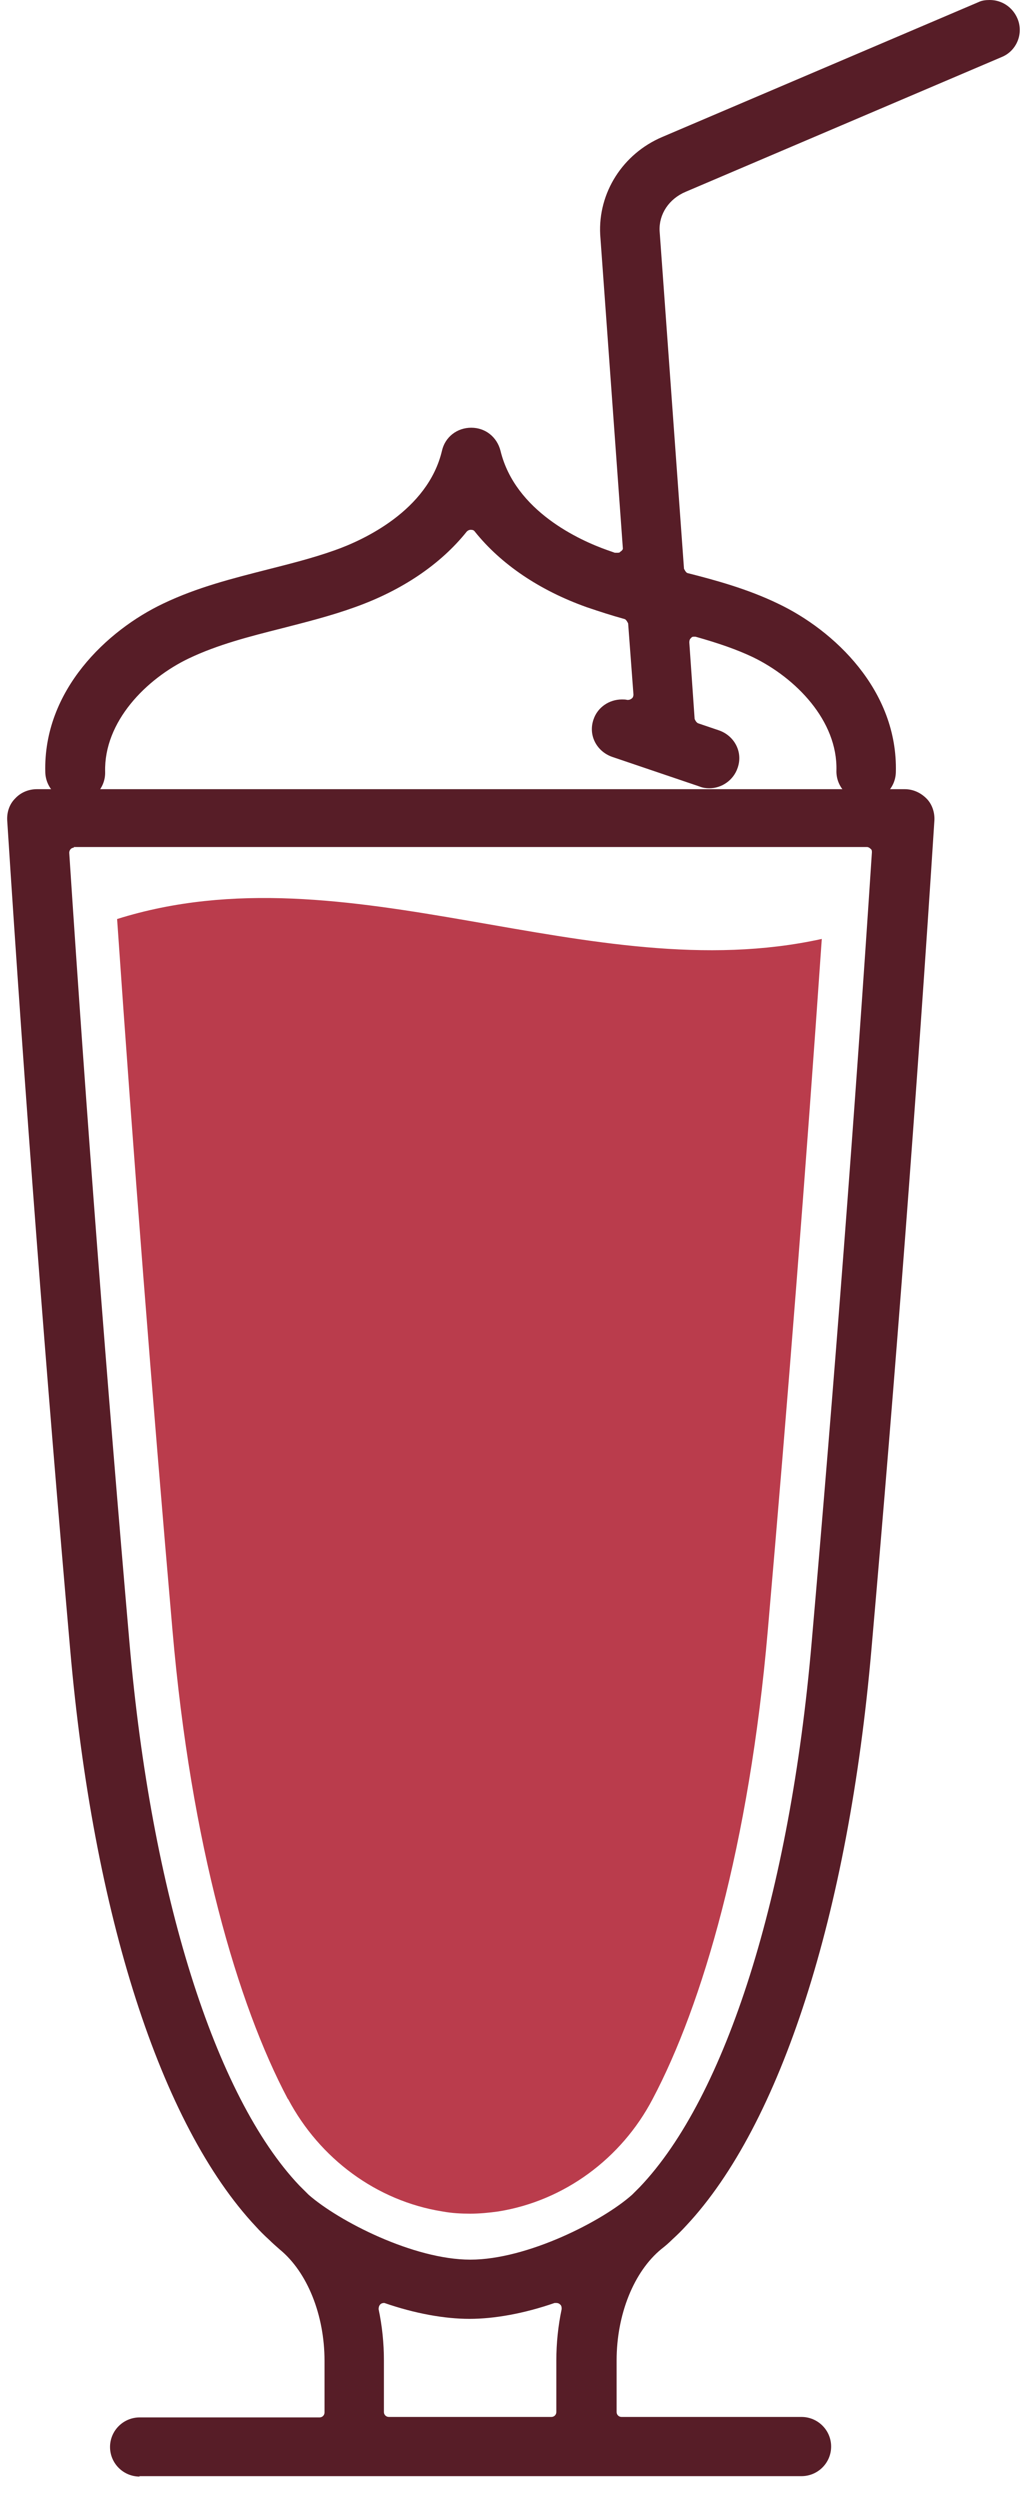
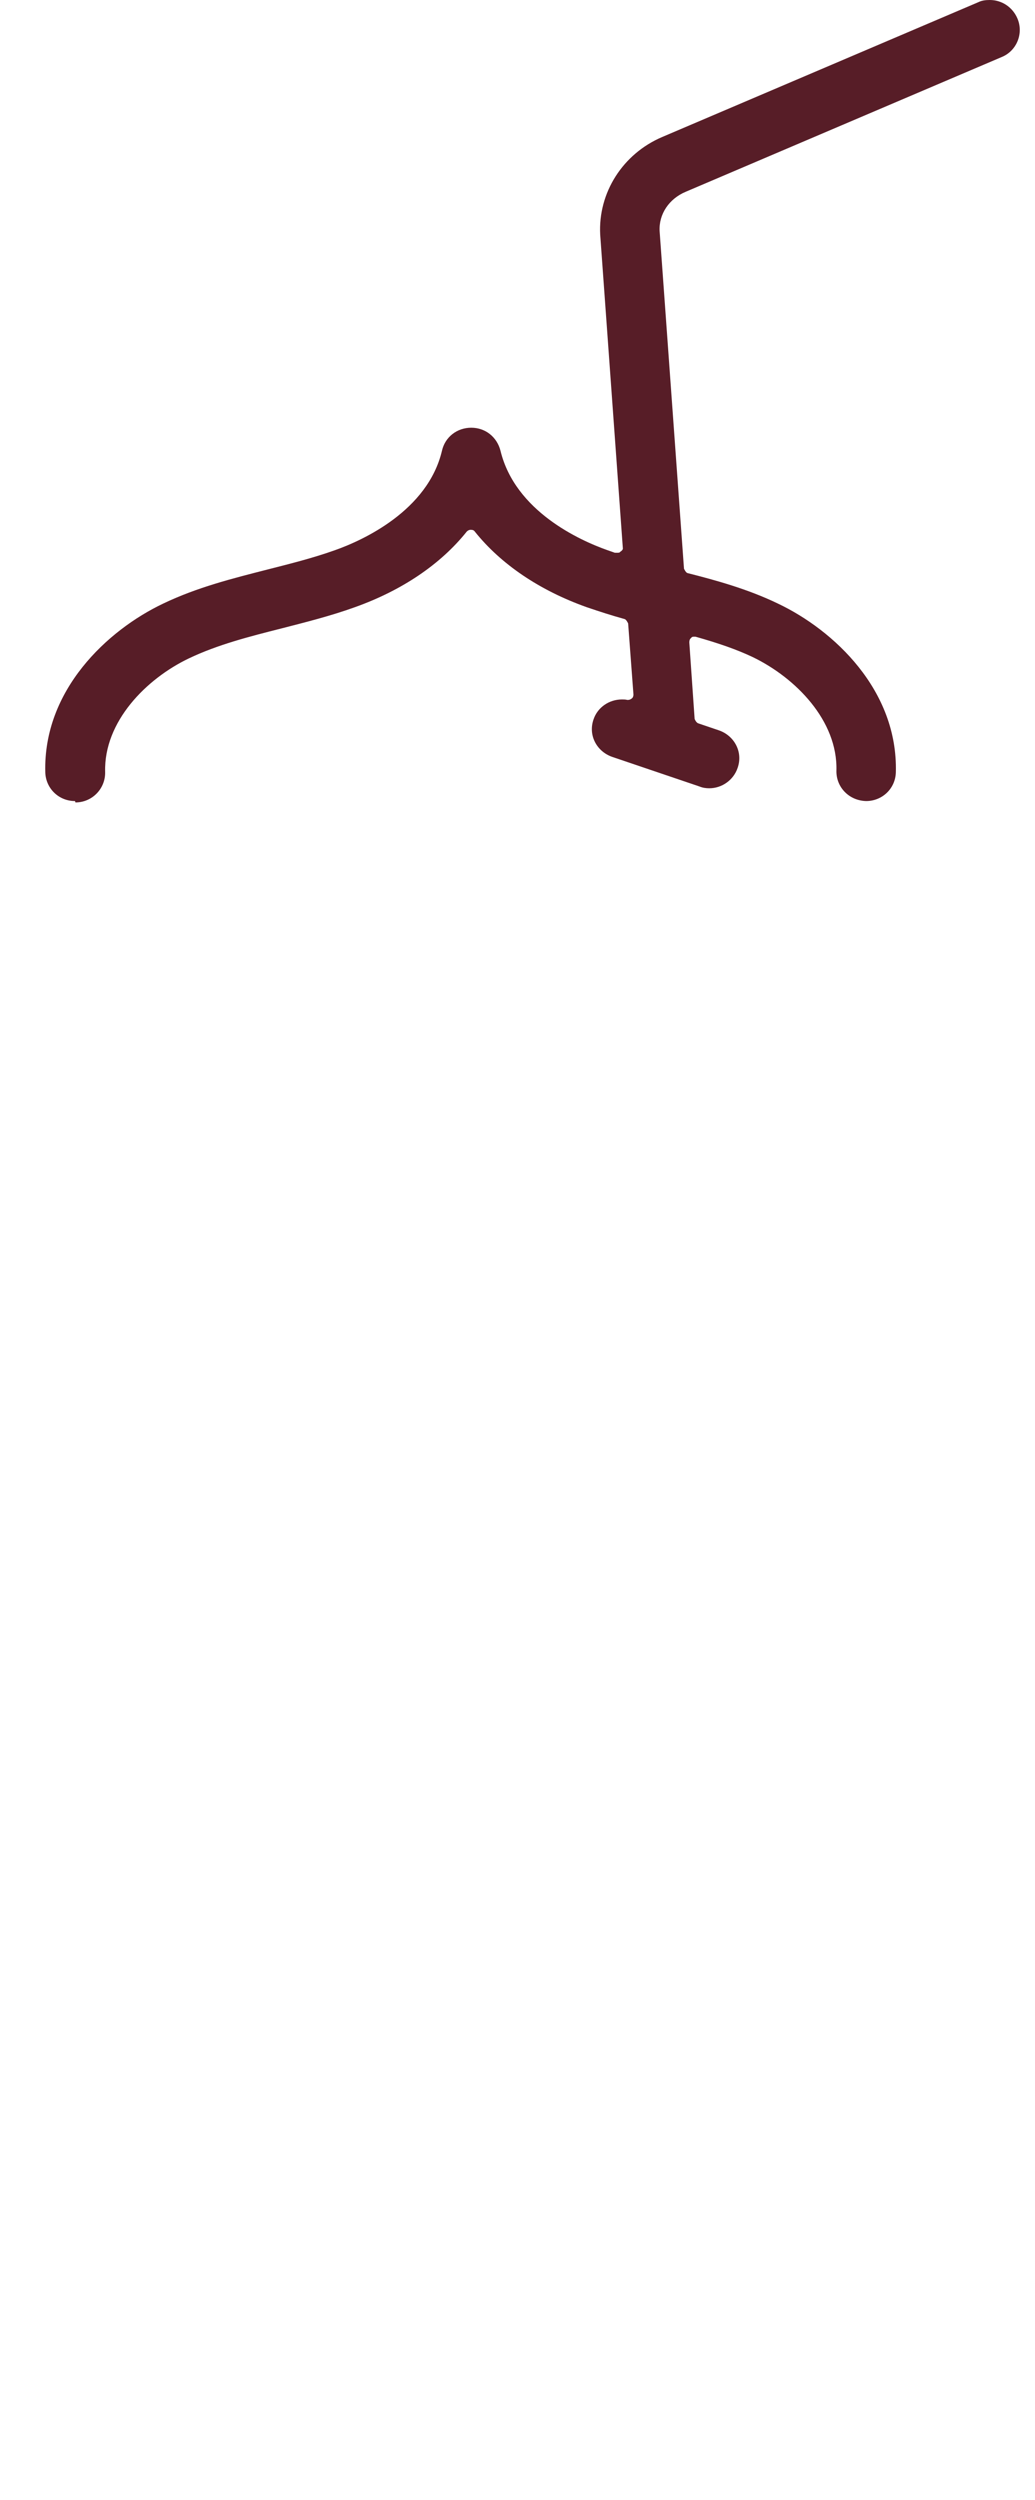
<svg xmlns="http://www.w3.org/2000/svg" width="29" height="70" viewBox="0 0 29 70" fill="none">
-   <path d="M3.915 69.339C3.455 69.339 3.083 68.968 3.083 68.51C3.083 68.053 3.455 67.682 3.915 67.682H8.957C9.031 67.682 9.093 67.62 9.093 67.546V66.098C9.093 64.812 8.609 63.612 7.839 62.981C7.74 62.894 7.64 62.807 7.541 62.709C7.404 62.585 7.28 62.461 7.168 62.337C4.498 59.492 2.611 53.603 1.965 46.169C1.294 38.511 0.698 30.705 0.202 22.973C0.189 22.738 0.264 22.515 0.425 22.355C0.586 22.181 0.81 22.095 1.034 22.095H25.349C25.585 22.095 25.796 22.194 25.958 22.355C26.119 22.515 26.194 22.75 26.181 22.973C25.684 30.705 25.088 38.511 24.418 46.169C23.772 53.603 21.872 59.492 19.227 62.313C19.103 62.449 18.978 62.572 18.842 62.696C18.742 62.795 18.643 62.882 18.531 62.968C17.761 63.599 17.277 64.799 17.277 66.086V67.533C17.277 67.608 17.339 67.669 17.414 67.669H22.456C22.915 67.669 23.288 68.04 23.288 68.498C23.288 68.956 22.915 69.327 22.456 69.327H3.902L3.915 69.339ZM10.757 64.478C10.757 64.478 10.695 64.478 10.658 64.515C10.621 64.552 10.608 64.601 10.608 64.651C10.708 65.121 10.757 65.603 10.757 66.086V67.533C10.757 67.608 10.819 67.669 10.894 67.669H15.451C15.526 67.669 15.588 67.608 15.588 67.533V66.086C15.588 65.603 15.638 65.121 15.737 64.651C15.737 64.601 15.737 64.552 15.688 64.515C15.663 64.49 15.625 64.478 15.588 64.478C15.576 64.478 15.563 64.478 15.539 64.478C14.682 64.775 13.85 64.923 13.154 64.923C12.459 64.923 11.627 64.775 10.77 64.478C10.757 64.478 10.745 64.478 10.72 64.478H10.757ZM2.077 23.728C2.077 23.728 2.002 23.74 1.977 23.777C1.953 23.802 1.94 23.839 1.94 23.876C2.424 31.274 2.996 38.721 3.629 46.008C4.238 53.035 6.026 58.7 8.385 61.187L8.646 61.447C9.491 62.189 11.589 63.265 13.179 63.265C14.768 63.265 16.88 62.189 17.712 61.447L17.923 61.236C20.345 58.7 22.133 53.022 22.741 45.995C23.375 38.721 23.946 31.274 24.43 23.864C24.43 23.827 24.43 23.79 24.393 23.765C24.368 23.74 24.331 23.715 24.294 23.715H2.064L2.077 23.728Z" fill="#571D27" />
  <path d="M2.101 22.428C1.642 22.428 1.282 22.07 1.269 21.624C1.207 19.323 3.008 17.641 4.573 16.899C5.529 16.441 6.522 16.194 7.491 15.946C8.124 15.785 8.77 15.624 9.391 15.402C10.161 15.13 11.987 14.301 12.384 12.618C12.471 12.235 12.806 11.975 13.204 11.975C13.601 11.975 13.924 12.235 14.023 12.618C14.433 14.313 16.246 15.13 17.016 15.402L17.227 15.476C17.227 15.476 17.265 15.476 17.289 15.476C17.327 15.476 17.364 15.476 17.376 15.451C17.413 15.427 17.463 15.389 17.451 15.34L16.817 6.569C16.755 5.394 17.451 4.305 18.556 3.835L27.41 0.062C27.51 0.012 27.622 0 27.733 0C28.069 0 28.367 0.198 28.503 0.507C28.69 0.928 28.491 1.423 28.069 1.596L19.214 5.369C18.742 5.567 18.457 6 18.482 6.47L19.165 15.921C19.165 15.921 19.214 16.033 19.264 16.045C20.046 16.243 20.953 16.491 21.797 16.899C23.362 17.641 25.163 19.323 25.101 21.624C25.088 22.082 24.716 22.428 24.269 22.428C23.784 22.416 23.424 22.033 23.436 21.575C23.474 20.177 22.294 18.977 21.089 18.396C20.642 18.185 20.146 18.012 19.487 17.826C19.487 17.826 19.463 17.826 19.45 17.826C19.413 17.826 19.388 17.826 19.363 17.864C19.326 17.888 19.314 17.938 19.314 17.987L19.463 20.128C19.463 20.128 19.5 20.227 19.562 20.251L20.146 20.449C20.357 20.523 20.531 20.672 20.63 20.87C20.729 21.068 20.742 21.29 20.667 21.501C20.555 21.835 20.233 22.07 19.872 22.07C19.785 22.07 19.686 22.057 19.599 22.02L17.153 21.191C16.942 21.117 16.768 20.969 16.668 20.771C16.569 20.573 16.557 20.35 16.631 20.14C16.743 19.806 17.066 19.583 17.426 19.583C17.476 19.583 17.525 19.583 17.575 19.596C17.575 19.596 17.587 19.596 17.6 19.596C17.637 19.596 17.662 19.583 17.699 19.558C17.736 19.534 17.749 19.484 17.749 19.447L17.6 17.455C17.6 17.455 17.55 17.344 17.5 17.332C17.14 17.233 16.793 17.121 16.433 16.998C15.116 16.528 14.036 15.798 13.303 14.882C13.278 14.845 13.241 14.833 13.191 14.833C13.142 14.833 13.104 14.857 13.079 14.882C12.347 15.798 11.266 16.528 9.95 16.998C9.267 17.245 8.572 17.418 7.901 17.591C6.97 17.826 6.1 18.049 5.293 18.433C4.101 19.002 2.909 20.202 2.946 21.612C2.958 22.07 2.598 22.453 2.139 22.466H2.114L2.101 22.428Z" fill="#571D27" />
-   <path d="M8.075 58.774C8.956 60.432 10.546 61.62 12.396 61.916C12.669 61.966 12.93 61.978 13.179 61.978C13.427 61.978 13.7 61.953 13.961 61.916C15.811 61.62 17.413 60.432 18.283 58.774C19.686 56.127 20.99 51.661 21.512 45.661C22.07 39.265 22.579 32.77 23.026 26.288C16.507 27.723 9.776 23.69 3.281 25.731C3.74 32.399 4.262 39.08 4.833 45.649C5.355 51.661 6.659 56.114 8.062 58.762L8.075 58.774Z" fill="#BA3C4C" />
</svg>